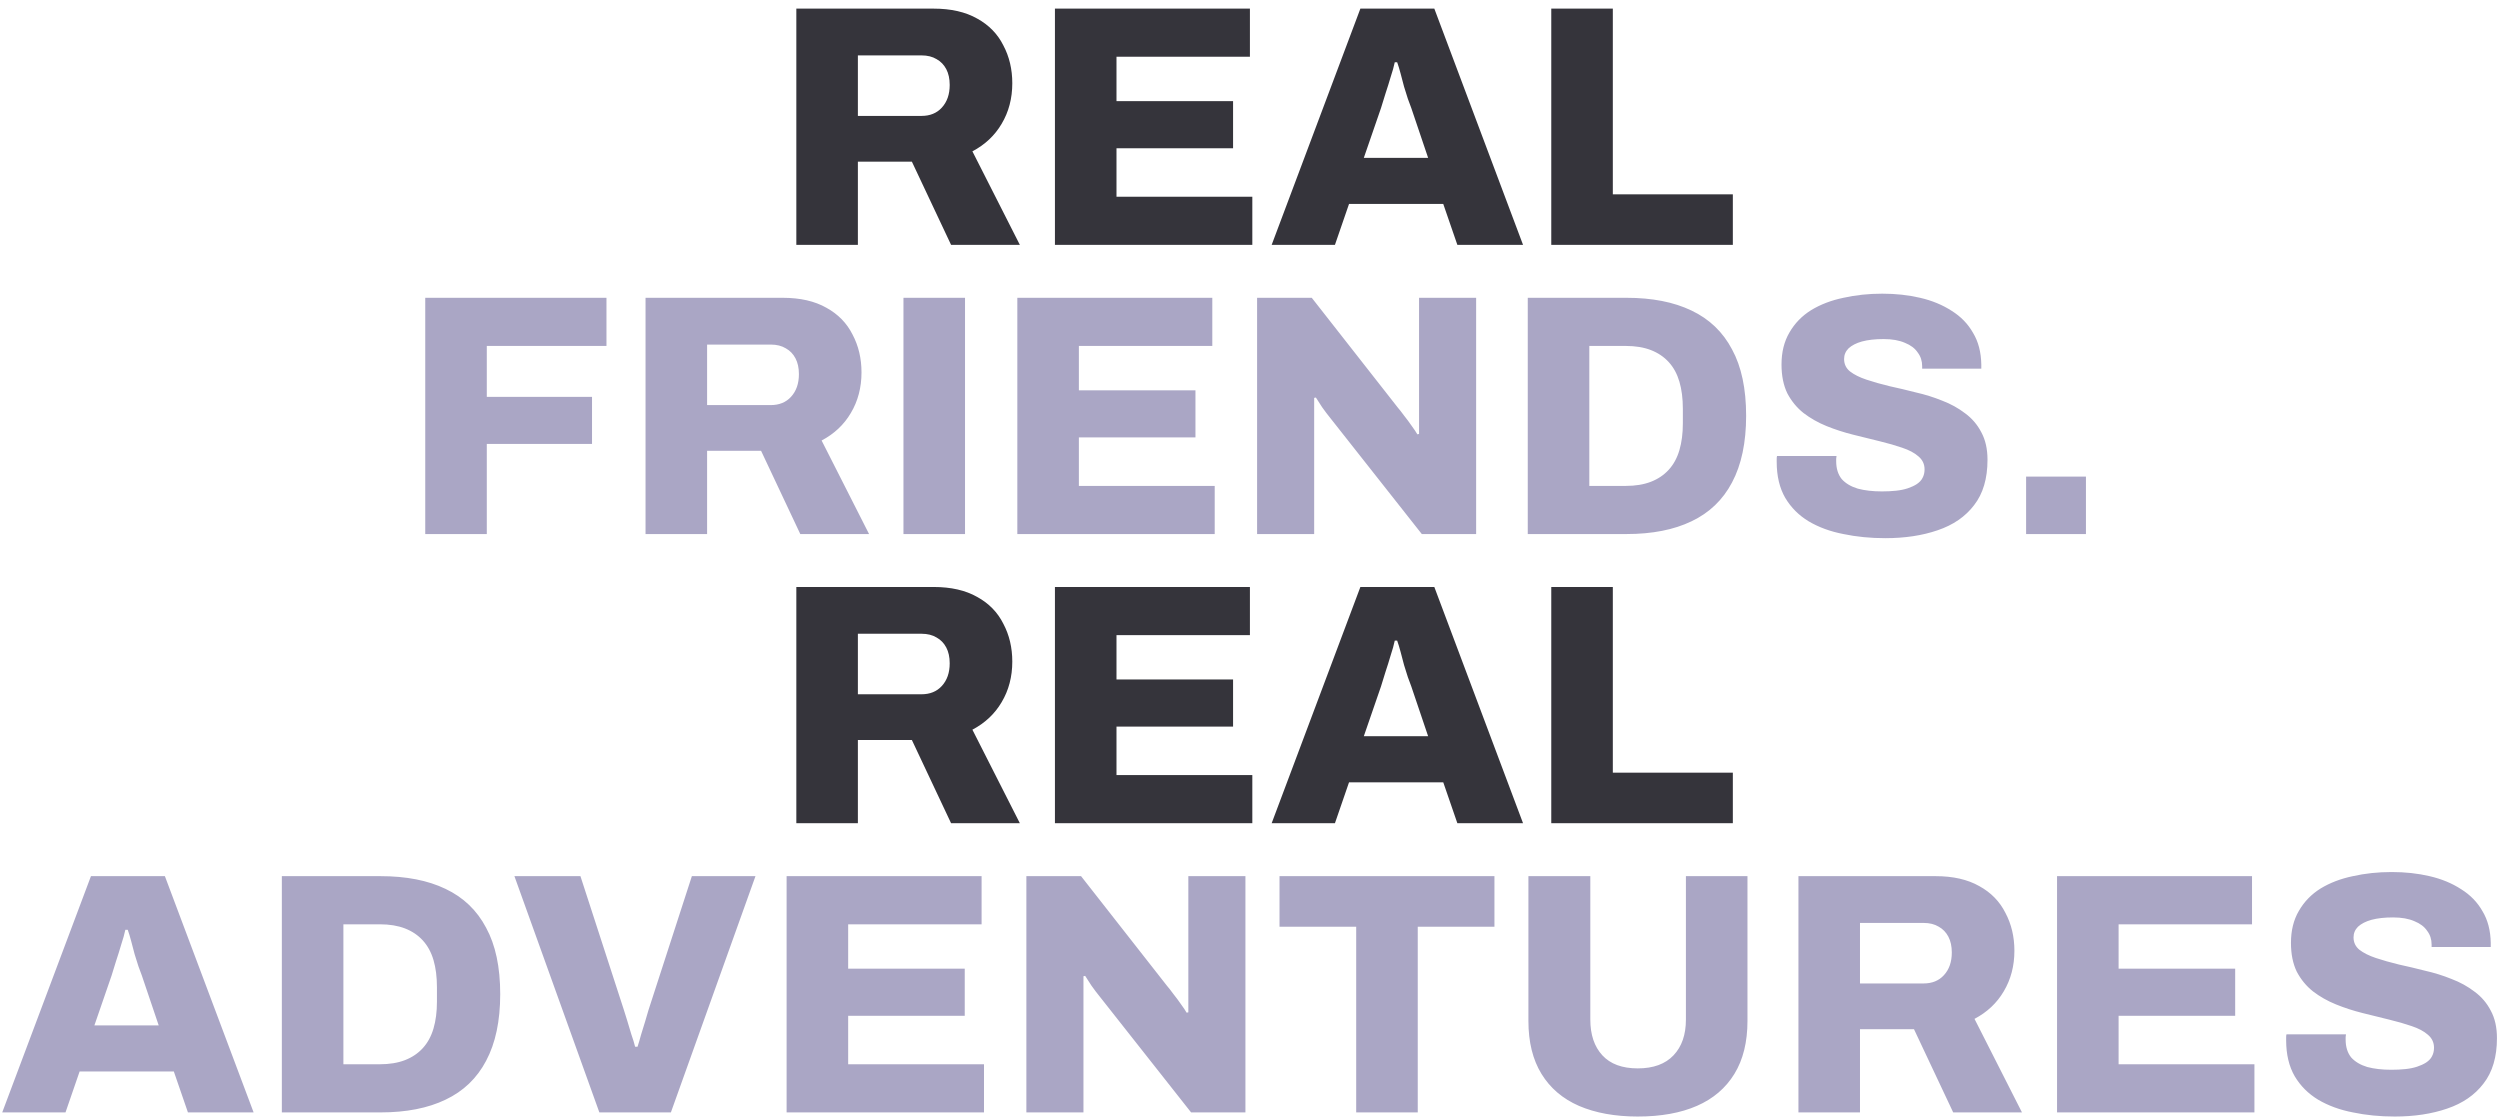
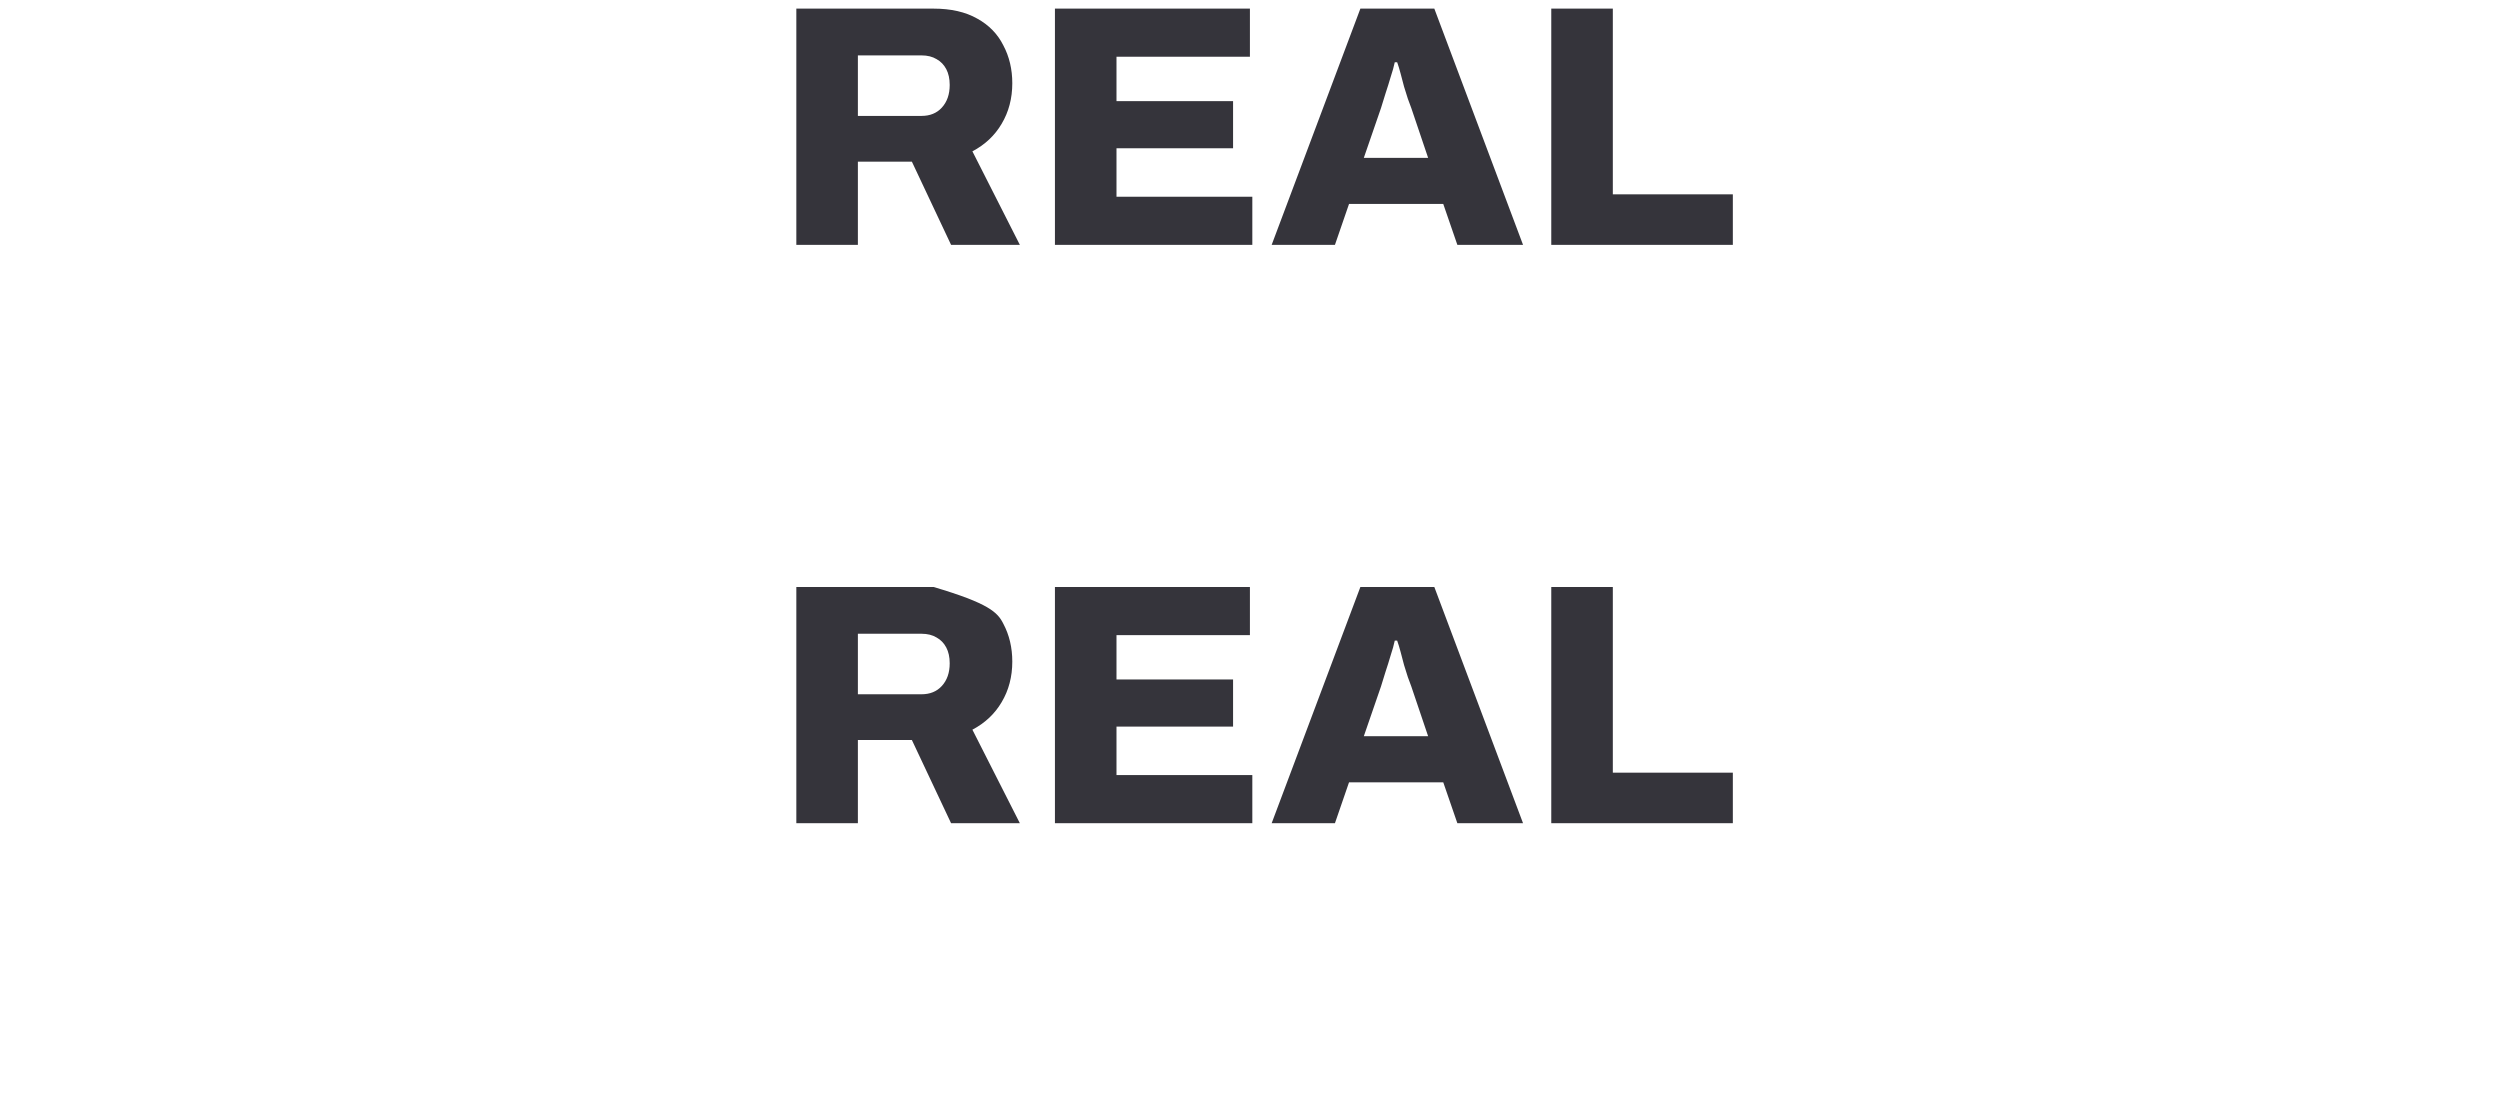
<svg xmlns="http://www.w3.org/2000/svg" width="268" height="120" viewBox="0 0 268 120" fill="none">
-   <path d="M85.367 26.25V0.924H100.076C101.943 0.924 103.504 1.28 104.757 1.993C106.011 2.681 106.945 3.64 107.559 4.868C108.198 6.073 108.518 7.424 108.518 8.924C108.518 10.546 108.137 11.996 107.375 13.274C106.638 14.527 105.593 15.51 104.241 16.223L109.329 26.25H101.956L97.753 17.329H91.965V26.25H85.367ZM91.965 12.426H98.785C99.695 12.426 100.42 12.131 100.96 11.541C101.526 10.927 101.808 10.116 101.808 9.108C101.808 8.444 101.685 7.879 101.44 7.412C101.194 6.945 100.85 6.589 100.407 6.343C99.965 6.073 99.424 5.938 98.785 5.938H91.965V12.426ZM113.089 26.25V0.924H133.991V6.085H119.688V10.841H132.185V15.891H119.688V21.089H134.249V26.25H113.089ZM136.322 26.25L145.833 0.924H153.759L163.27 26.25H156.229L154.717 21.863H144.616L143.105 26.25H136.322ZM146.201 16.923H153.095L151.289 11.578C151.19 11.307 151.068 10.976 150.92 10.582C150.797 10.165 150.662 9.735 150.515 9.292C150.392 8.825 150.269 8.358 150.146 7.891C150.023 7.424 149.9 7.019 149.777 6.675H149.519C149.421 7.142 149.273 7.67 149.077 8.26C148.905 8.85 148.721 9.44 148.524 10.03C148.352 10.619 148.192 11.136 148.045 11.578L146.201 16.923ZM166.296 26.25V0.924H172.895V20.831H185.761V26.25H166.296ZM85.367 88.25V62.924H100.076C101.943 62.924 103.504 63.28 104.757 63.993C106.011 64.681 106.945 65.64 107.559 66.868C108.198 68.073 108.518 69.424 108.518 70.924C108.518 72.546 108.137 73.996 107.375 75.274C106.638 76.527 105.593 77.51 104.241 78.223L109.329 88.25H101.956L97.753 79.329H91.965V88.25H85.367ZM91.965 74.426H98.785C99.695 74.426 100.42 74.131 100.96 73.541C101.526 72.927 101.808 72.116 101.808 71.108C101.808 70.444 101.685 69.879 101.44 69.412C101.194 68.945 100.85 68.589 100.407 68.343C99.965 68.073 99.424 67.938 98.785 67.938H91.965V74.426ZM113.089 88.25V62.924H133.991V68.085H119.688V72.841H132.185V77.891H119.688V83.089H134.249V88.25H113.089ZM136.322 88.25L145.833 62.924H153.759L163.27 88.25H156.229L154.717 83.863H144.616L143.105 88.25H136.322ZM146.201 78.923H153.095L151.289 73.578C151.19 73.308 151.068 72.976 150.92 72.582C150.797 72.165 150.662 71.735 150.515 71.292C150.392 70.825 150.269 70.358 150.146 69.891C150.023 69.424 149.9 69.019 149.777 68.675H149.519C149.421 69.142 149.273 69.67 149.077 70.26C148.905 70.85 148.721 71.44 148.524 72.029C148.352 72.619 148.192 73.135 148.045 73.578L146.201 78.923ZM166.296 88.25V62.924H172.895V82.831H185.761V88.25H166.296Z" fill="#35343B" />
-   <path d="M45.586 57.25V31.924H65.014V37.085H52.185V42.541H63.465V47.592H52.185V57.25H45.586ZM69.202 57.25V31.924H83.911C85.779 31.924 87.34 32.28 88.593 32.993C89.847 33.681 90.781 34.64 91.395 35.868C92.034 37.073 92.353 38.424 92.353 39.924C92.353 41.546 91.972 42.996 91.21 44.274C90.473 45.527 89.429 46.51 88.077 47.223L93.164 57.25H85.791L81.589 48.329H75.801V57.25H69.202ZM75.801 43.426H82.621C83.53 43.426 84.255 43.131 84.796 42.541C85.361 41.927 85.644 41.116 85.644 40.108C85.644 39.444 85.521 38.879 85.275 38.412C85.03 37.945 84.686 37.589 84.243 37.343C83.801 37.073 83.26 36.938 82.621 36.938H75.801V43.426ZM96.851 57.25V31.924H103.45V57.25H96.851ZM109.057 57.25V31.924H129.959V37.085H115.656V41.841H128.153V46.891H115.656V52.089H130.217V57.25H109.057ZM134.76 57.25V31.924H140.621L149.837 43.684C150.009 43.88 150.23 44.163 150.501 44.532C150.796 44.9 151.078 45.281 151.349 45.675C151.619 46.043 151.816 46.338 151.938 46.559L152.123 46.522C152.123 45.982 152.123 45.466 152.123 44.974C152.123 44.458 152.123 44.028 152.123 43.684V31.924H158.242V57.25H152.418L142.649 44.864C142.329 44.47 142.022 44.065 141.727 43.647C141.457 43.229 141.235 42.885 141.063 42.615L140.879 42.652C140.879 43.045 140.879 43.45 140.879 43.868C140.879 44.261 140.879 44.593 140.879 44.864V57.25H134.76ZM163.776 57.25V31.924H174.356C177.109 31.924 179.431 32.379 181.324 33.288C183.241 34.197 184.691 35.586 185.674 37.454C186.681 39.297 187.185 41.669 187.185 44.569C187.185 47.444 186.681 49.828 185.674 51.72C184.691 53.588 183.241 54.977 181.324 55.886C179.431 56.795 177.109 57.25 174.356 57.25H163.776ZM170.375 52.089H174.283C175.315 52.089 176.212 51.941 176.974 51.647C177.736 51.352 178.374 50.922 178.891 50.356C179.407 49.791 179.788 49.091 180.033 48.255C180.279 47.419 180.402 46.461 180.402 45.38V43.831C180.402 42.725 180.279 41.755 180.033 40.919C179.788 40.083 179.407 39.383 178.891 38.818C178.374 38.252 177.736 37.822 176.974 37.527C176.212 37.233 175.315 37.085 174.283 37.085H170.375V52.089ZM202.111 57.692C200.514 57.692 199.014 57.545 197.614 57.25C196.213 56.98 194.972 56.525 193.89 55.886C192.833 55.247 191.998 54.411 191.383 53.379C190.769 52.322 190.462 51.032 190.462 49.508C190.462 49.41 190.462 49.3 190.462 49.177C190.462 49.054 190.474 48.955 190.499 48.882H196.876C196.876 48.955 196.864 49.054 196.839 49.177C196.839 49.275 196.839 49.361 196.839 49.435C196.839 50.221 197.036 50.86 197.429 51.352C197.847 51.819 198.425 52.163 199.162 52.384C199.899 52.581 200.759 52.679 201.742 52.679C202.283 52.679 202.787 52.654 203.254 52.605C203.721 52.556 204.139 52.47 204.507 52.347C204.876 52.224 205.195 52.077 205.466 51.905C205.761 51.708 205.97 51.487 206.092 51.241C206.24 50.971 206.314 50.663 206.314 50.319C206.314 49.754 206.092 49.287 205.65 48.919C205.232 48.55 204.655 48.243 203.917 47.997C203.205 47.751 202.394 47.518 201.484 47.297C200.575 47.075 199.629 46.842 198.646 46.596C197.663 46.35 196.716 46.043 195.807 45.675C194.898 45.306 194.075 44.839 193.337 44.274C192.624 43.708 192.047 43.008 191.605 42.172C191.187 41.312 190.978 40.28 190.978 39.076C190.978 37.749 191.261 36.606 191.826 35.647C192.391 34.664 193.165 33.865 194.148 33.251C195.156 32.637 196.311 32.194 197.614 31.924C198.916 31.629 200.305 31.482 201.779 31.482C203.229 31.482 204.581 31.629 205.834 31.924C207.112 32.219 208.243 32.686 209.226 33.325C210.209 33.939 210.971 34.726 211.511 35.684C212.077 36.618 212.372 37.749 212.396 39.076V39.518H206.056V39.26C206.056 38.695 205.896 38.203 205.576 37.785C205.281 37.343 204.827 36.999 204.212 36.753C203.598 36.483 202.836 36.348 201.927 36.348C201.017 36.348 200.243 36.434 199.604 36.606C198.99 36.778 198.511 37.024 198.166 37.343C197.847 37.663 197.687 38.044 197.687 38.486C197.687 39.027 197.896 39.469 198.314 39.813C198.756 40.157 199.346 40.452 200.083 40.698C200.821 40.944 201.644 41.177 202.553 41.398C203.463 41.595 204.397 41.816 205.355 42.062C206.338 42.283 207.284 42.578 208.194 42.947C209.103 43.291 209.926 43.745 210.664 44.31C211.401 44.851 211.978 45.527 212.396 46.338C212.839 47.149 213.06 48.132 213.06 49.287C213.06 51.303 212.581 52.925 211.622 54.153C210.688 55.382 209.386 56.279 207.714 56.844C206.068 57.41 204.2 57.692 202.111 57.692ZM217.198 57.25V51.094H223.613V57.25H217.198ZM0.239 119.25L9.75 93.924H17.676L27.187 119.25H20.146L18.635 114.863H8.534L7.022 119.25H0.239ZM10.119 109.923H17.013L15.206 104.578C15.108 104.308 14.985 103.976 14.838 103.583C14.715 103.165 14.579 102.735 14.432 102.292C14.309 101.825 14.186 101.358 14.063 100.891C13.941 100.424 13.818 100.019 13.695 99.675H13.437C13.338 100.142 13.191 100.67 12.994 101.26C12.822 101.85 12.638 102.44 12.441 103.03C12.269 103.619 12.11 104.135 11.962 104.578L10.119 109.923ZM30.214 119.25V93.924H40.794C43.546 93.924 45.869 94.379 47.761 95.288C49.678 96.197 51.128 97.586 52.111 99.454C53.119 101.297 53.623 103.669 53.623 106.569C53.623 109.444 53.119 111.828 52.111 113.72C51.128 115.588 49.678 116.977 47.761 117.886C45.869 118.795 43.546 119.25 40.794 119.25H30.214ZM36.812 114.089H40.72C41.752 114.089 42.649 113.941 43.411 113.647C44.173 113.352 44.812 112.922 45.328 112.356C45.844 111.791 46.225 111.091 46.471 110.255C46.717 109.419 46.84 108.461 46.84 107.38V105.831C46.84 104.725 46.717 103.755 46.471 102.919C46.225 102.083 45.844 101.383 45.328 100.818C44.812 100.252 44.173 99.822 43.411 99.527C42.649 99.233 41.752 99.085 40.72 99.085H36.812V114.089ZM64.251 119.25L55.145 93.924H62.223L66.868 108.227C66.967 108.522 67.09 108.916 67.237 109.407C67.384 109.874 67.532 110.366 67.679 110.882C67.851 111.373 67.987 111.816 68.085 112.209H68.343C68.466 111.84 68.589 111.422 68.712 110.955C68.859 110.464 69.007 109.985 69.154 109.518C69.301 109.026 69.424 108.608 69.523 108.264L74.168 93.924H80.987L71.919 119.25H64.251ZM84.324 119.25V93.924H105.227V99.085H90.923V103.841H103.42V108.891H90.923V114.089H105.485V119.25H84.324ZM110.027 119.25V93.924H115.889L125.105 105.684C125.277 105.88 125.498 106.163 125.768 106.532C126.063 106.9 126.346 107.281 126.616 107.674C126.887 108.043 127.083 108.338 127.206 108.559L127.39 108.522C127.39 107.982 127.39 107.466 127.39 106.974C127.39 106.458 127.39 106.028 127.39 105.684V93.924H133.51V119.25H127.685L117.916 106.863C117.597 106.47 117.289 106.065 116.995 105.647C116.724 105.229 116.503 104.885 116.331 104.615L116.147 104.652C116.147 105.045 116.147 105.45 116.147 105.868C116.147 106.261 116.147 106.593 116.147 106.863V119.25H110.027ZM145.384 119.25V99.343H137.164V93.924H160.204V99.343H151.983V119.25H145.384ZM175.569 119.692C173.136 119.692 171.035 119.311 169.265 118.55C167.521 117.788 166.181 116.645 165.247 115.121C164.313 113.597 163.846 111.705 163.846 109.444V93.924H170.482V109.297C170.482 110.919 170.912 112.197 171.772 113.13C172.632 114.064 173.898 114.531 175.569 114.531C177.241 114.531 178.518 114.064 179.403 113.13C180.288 112.197 180.73 110.919 180.73 109.297V93.924H187.329V109.444C187.329 111.705 186.862 113.597 185.928 115.121C184.994 116.645 183.655 117.788 181.91 118.55C180.165 119.311 178.052 119.692 175.569 119.692ZM192.793 119.25V93.924H207.502C209.369 93.924 210.93 94.28 212.183 94.993C213.437 95.681 214.371 96.64 214.985 97.868C215.624 99.073 215.944 100.424 215.944 101.924C215.944 103.546 215.563 104.996 214.801 106.274C214.064 107.527 213.019 108.51 211.667 109.223L216.755 119.25H209.382L205.179 110.329H199.391V119.25H192.793ZM199.391 105.426H206.211C207.121 105.426 207.846 105.131 208.386 104.541C208.952 103.927 209.234 103.116 209.234 102.108C209.234 101.444 209.111 100.879 208.866 100.412C208.62 99.945 208.276 99.589 207.833 99.343C207.391 99.073 206.85 98.938 206.211 98.938H199.391V105.426ZM220.515 119.25V93.924H241.417V99.085H227.114V103.841H239.611V108.891H227.114V114.089H241.675V119.25H220.515ZM256.724 119.692C255.127 119.692 253.627 119.545 252.227 119.25C250.826 118.98 249.585 118.525 248.503 117.886C247.446 117.247 246.611 116.411 245.996 115.379C245.382 114.322 245.075 113.032 245.075 111.508C245.075 111.41 245.075 111.3 245.075 111.177C245.075 111.054 245.087 110.955 245.112 110.882H251.489C251.489 110.955 251.477 111.054 251.452 111.177C251.452 111.275 251.452 111.361 251.452 111.435C251.452 112.221 251.649 112.86 252.042 113.352C252.46 113.819 253.038 114.163 253.775 114.384C254.512 114.58 255.372 114.679 256.355 114.679C256.896 114.679 257.4 114.654 257.867 114.605C258.334 114.556 258.752 114.47 259.12 114.347C259.489 114.224 259.808 114.077 260.079 113.905C260.374 113.708 260.583 113.487 260.705 113.241C260.853 112.971 260.927 112.664 260.927 112.319C260.927 111.754 260.705 111.287 260.263 110.919C259.845 110.55 259.268 110.243 258.53 109.997C257.818 109.751 257.007 109.518 256.097 109.297C255.188 109.075 254.242 108.842 253.259 108.596C252.276 108.35 251.329 108.043 250.42 107.674C249.511 107.306 248.688 106.839 247.95 106.274C247.238 105.708 246.66 105.008 246.218 104.172C245.8 103.312 245.591 102.28 245.591 101.076C245.591 99.749 245.874 98.606 246.439 97.647C247.004 96.664 247.778 95.865 248.761 95.251C249.769 94.637 250.924 94.194 252.227 93.924C253.529 93.629 254.918 93.482 256.392 93.482C257.842 93.482 259.194 93.629 260.447 93.924C261.725 94.219 262.856 94.686 263.839 95.325C264.822 95.939 265.584 96.726 266.125 97.684C266.69 98.618 266.985 99.749 267.009 101.076V101.518H260.669V101.26C260.669 100.695 260.509 100.203 260.189 99.785C259.894 99.343 259.44 98.999 258.825 98.753C258.211 98.483 257.449 98.348 256.54 98.348C255.63 98.348 254.856 98.434 254.217 98.606C253.603 98.778 253.124 99.024 252.779 99.343C252.46 99.663 252.3 100.044 252.3 100.486C252.3 101.027 252.509 101.469 252.927 101.813C253.369 102.157 253.959 102.452 254.696 102.698C255.434 102.944 256.257 103.177 257.166 103.398C258.076 103.595 259.01 103.816 259.968 104.062C260.951 104.283 261.897 104.578 262.807 104.947C263.716 105.291 264.539 105.745 265.277 106.31C266.014 106.851 266.591 107.527 267.009 108.338C267.452 109.149 267.673 110.132 267.673 111.287C267.673 113.302 267.194 114.925 266.235 116.153C265.301 117.382 263.999 118.279 262.327 118.844C260.681 119.41 258.813 119.692 256.724 119.692Z" fill="#AAA6C5" />
+   <path d="M85.367 26.25V0.924H100.076C101.943 0.924 103.504 1.28 104.757 1.993C106.011 2.681 106.945 3.64 107.559 4.868C108.198 6.073 108.518 7.424 108.518 8.924C108.518 10.546 108.137 11.996 107.375 13.274C106.638 14.527 105.593 15.51 104.241 16.223L109.329 26.25H101.956L97.753 17.329H91.965V26.25H85.367ZM91.965 12.426H98.785C99.695 12.426 100.42 12.131 100.96 11.541C101.526 10.927 101.808 10.116 101.808 9.108C101.808 8.444 101.685 7.879 101.44 7.412C101.194 6.945 100.85 6.589 100.407 6.343C99.965 6.073 99.424 5.938 98.785 5.938H91.965V12.426ZM113.089 26.25V0.924H133.991V6.085H119.688V10.841H132.185V15.891H119.688V21.089H134.249V26.25H113.089ZM136.322 26.25L145.833 0.924H153.759L163.27 26.25H156.229L154.717 21.863H144.616L143.105 26.25H136.322ZM146.201 16.923H153.095L151.289 11.578C151.19 11.307 151.068 10.976 150.92 10.582C150.797 10.165 150.662 9.735 150.515 9.292C150.392 8.825 150.269 8.358 150.146 7.891C150.023 7.424 149.9 7.019 149.777 6.675H149.519C149.421 7.142 149.273 7.67 149.077 8.26C148.905 8.85 148.721 9.44 148.524 10.03C148.352 10.619 148.192 11.136 148.045 11.578L146.201 16.923ZM166.296 26.25V0.924H172.895V20.831H185.761V26.25H166.296ZM85.367 88.25V62.924H100.076C106.011 64.681 106.945 65.64 107.559 66.868C108.198 68.073 108.518 69.424 108.518 70.924C108.518 72.546 108.137 73.996 107.375 75.274C106.638 76.527 105.593 77.51 104.241 78.223L109.329 88.25H101.956L97.753 79.329H91.965V88.25H85.367ZM91.965 74.426H98.785C99.695 74.426 100.42 74.131 100.96 73.541C101.526 72.927 101.808 72.116 101.808 71.108C101.808 70.444 101.685 69.879 101.44 69.412C101.194 68.945 100.85 68.589 100.407 68.343C99.965 68.073 99.424 67.938 98.785 67.938H91.965V74.426ZM113.089 88.25V62.924H133.991V68.085H119.688V72.841H132.185V77.891H119.688V83.089H134.249V88.25H113.089ZM136.322 88.25L145.833 62.924H153.759L163.27 88.25H156.229L154.717 83.863H144.616L143.105 88.25H136.322ZM146.201 78.923H153.095L151.289 73.578C151.19 73.308 151.068 72.976 150.92 72.582C150.797 72.165 150.662 71.735 150.515 71.292C150.392 70.825 150.269 70.358 150.146 69.891C150.023 69.424 149.9 69.019 149.777 68.675H149.519C149.421 69.142 149.273 69.67 149.077 70.26C148.905 70.85 148.721 71.44 148.524 72.029C148.352 72.619 148.192 73.135 148.045 73.578L146.201 78.923ZM166.296 88.25V62.924H172.895V82.831H185.761V88.25H166.296Z" fill="#35343B" />
</svg>